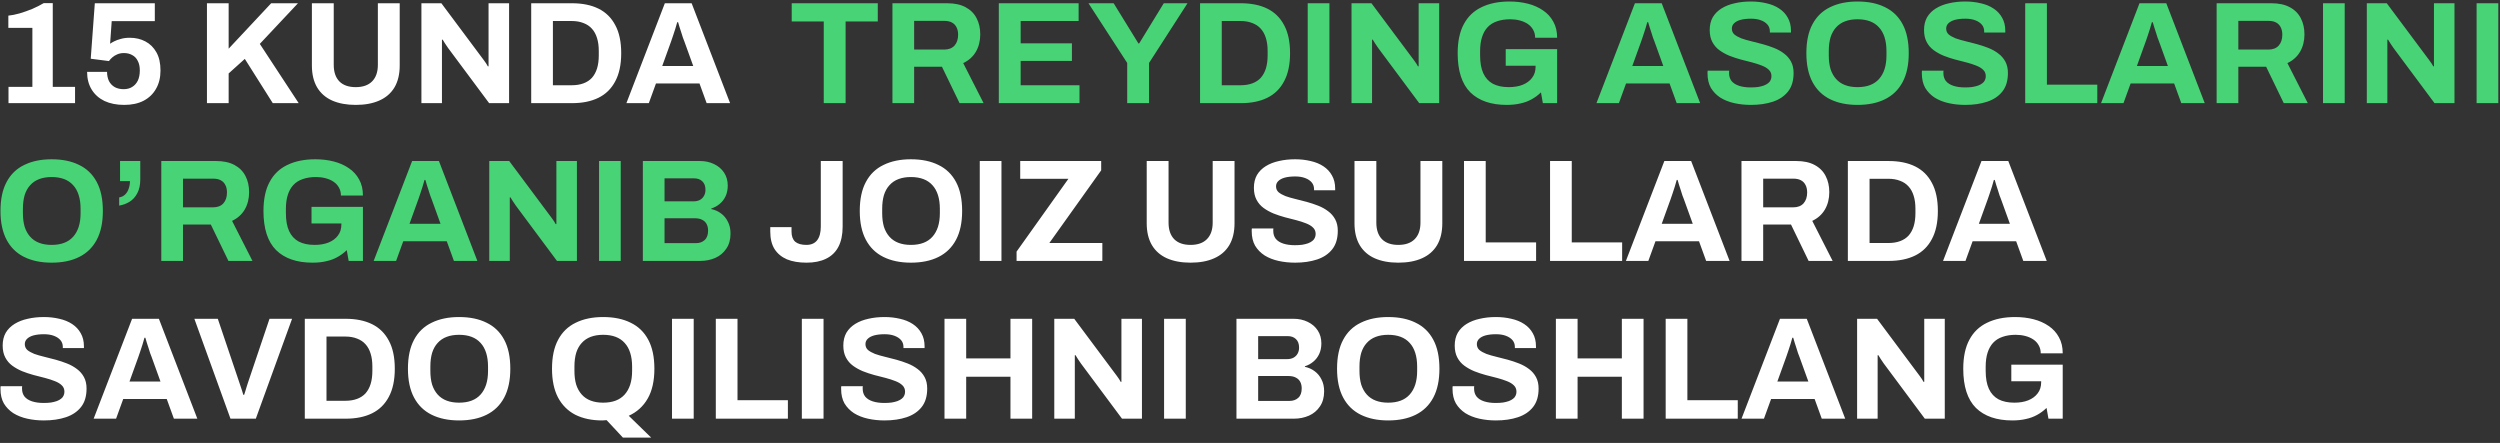
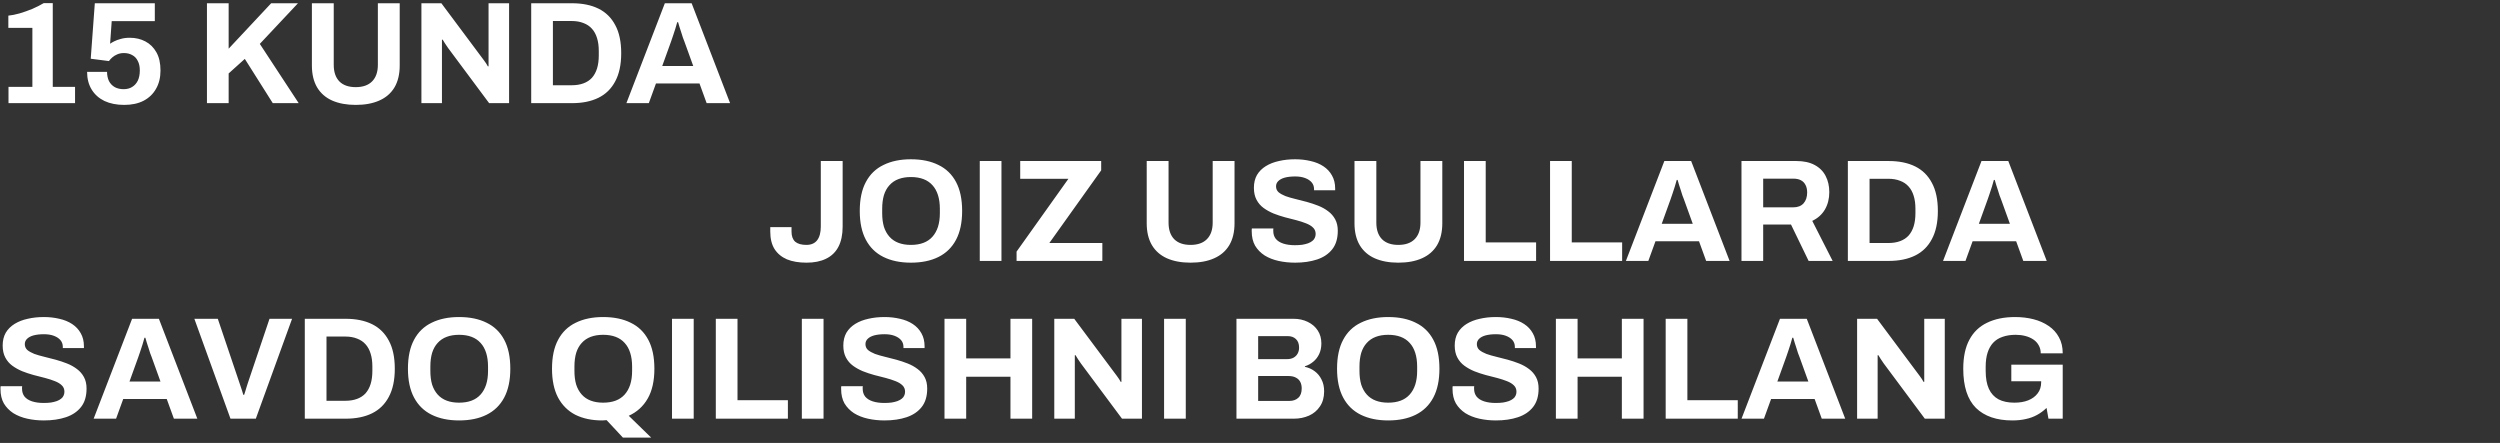
<svg xmlns="http://www.w3.org/2000/svg" width="412" height="73" viewBox="0 0 412 73" fill="none">
  <rect x="0" y="0" width="412" height="73" fill="#333333" stroke="none" />
  <path d="M1.4 17V14.312H5.336V4.592H1.376V2.576C1.904 2.528 2.512 2.408 3.2 2.216C3.904 2.008 4.608 1.76 5.312 1.472C6.016 1.168 6.648 0.848 7.208 0.512H8.696V14.312H12.368V17H1.4ZM20.473 17.288C19.225 17.288 18.137 17.072 17.209 16.64C16.297 16.192 15.593 15.56 15.097 14.744C14.601 13.928 14.353 12.96 14.353 11.84H17.641C17.641 12.4 17.745 12.904 17.953 13.352C18.177 13.784 18.497 14.12 18.913 14.36C19.329 14.584 19.817 14.696 20.377 14.696C20.921 14.696 21.385 14.576 21.769 14.336C22.169 14.096 22.481 13.752 22.705 13.304C22.929 12.84 23.041 12.272 23.041 11.6C23.041 10.976 22.929 10.456 22.705 10.04C22.497 9.608 22.193 9.288 21.793 9.08C21.409 8.856 20.953 8.744 20.425 8.744C20.009 8.744 19.641 8.816 19.321 8.96C19.017 9.088 18.753 9.248 18.529 9.44C18.305 9.632 18.113 9.84 17.953 10.064L14.953 9.68L15.625 0.536H25.513V3.488H18.409L18.145 7.208C18.321 7.08 18.553 6.944 18.841 6.8C19.129 6.656 19.481 6.528 19.897 6.416C20.329 6.288 20.825 6.224 21.385 6.224C22.345 6.224 23.201 6.424 23.953 6.824C24.721 7.224 25.329 7.824 25.777 8.624C26.225 9.408 26.449 10.408 26.449 11.624C26.449 12.792 26.201 13.8 25.705 14.648C25.225 15.496 24.537 16.152 23.641 16.616C22.761 17.064 21.705 17.288 20.473 17.288ZM34.105 17V0.536H37.681V8.024L44.689 0.536H49.105L42.817 7.232L49.225 17H44.953L40.345 9.704L37.681 12.104V17H34.105ZM58.624 17.288C57.12 17.288 55.824 17.048 54.736 16.568C53.664 16.088 52.84 15.368 52.264 14.408C51.688 13.432 51.4 12.224 51.4 10.784V0.536H55V10.688C55 11.872 55.312 12.784 55.936 13.424C56.56 14.048 57.456 14.36 58.624 14.36C59.792 14.36 60.688 14.048 61.312 13.424C61.952 12.784 62.272 11.872 62.272 10.688V0.536H65.872V10.784C65.872 12.224 65.584 13.432 65.008 14.408C64.432 15.368 63.6 16.088 62.512 16.568C61.44 17.048 60.144 17.288 58.624 17.288ZM69.449 17V0.536H72.737L79.361 9.416C79.457 9.528 79.577 9.688 79.721 9.896C79.865 10.088 80.001 10.28 80.129 10.472C80.257 10.664 80.345 10.816 80.393 10.928H80.513C80.513 10.656 80.513 10.392 80.513 10.136C80.513 9.864 80.513 9.624 80.513 9.416V0.536H83.897V17H80.609L73.841 7.904C73.681 7.68 73.513 7.432 73.337 7.16C73.161 6.888 73.033 6.68 72.953 6.536H72.833C72.833 6.776 72.833 7.016 72.833 7.256C72.833 7.48 72.833 7.696 72.833 7.904V17H69.449ZM87.543 17V0.536H94.263C95.975 0.536 97.431 0.832 98.631 1.424C99.831 2.016 100.751 2.92 101.391 4.136C102.047 5.336 102.375 6.88 102.375 8.768C102.375 10.64 102.047 12.184 101.391 13.4C100.751 14.616 99.831 15.52 98.631 16.112C97.431 16.704 95.975 17 94.263 17H87.543ZM91.119 14.048H94.239C94.959 14.048 95.599 13.944 96.159 13.736C96.719 13.528 97.183 13.224 97.551 12.824C97.919 12.408 98.199 11.896 98.391 11.288C98.583 10.664 98.679 9.944 98.679 9.128V8.408C98.679 7.592 98.583 6.88 98.391 6.272C98.199 5.648 97.919 5.136 97.551 4.736C97.183 4.32 96.719 4.008 96.159 3.8C95.599 3.576 94.959 3.464 94.239 3.464H91.119V14.048ZM103.23 17L109.566 0.536H113.982L120.318 17H116.454L115.278 13.76H108.102L106.926 17H103.23ZM109.134 10.88H114.246L112.782 6.824C112.718 6.648 112.638 6.44 112.542 6.2C112.462 5.944 112.374 5.664 112.278 5.36C112.182 5.056 112.086 4.76 111.99 4.472C111.91 4.168 111.83 3.896 111.75 3.656H111.606C111.526 3.96 111.422 4.32 111.294 4.736C111.166 5.136 111.038 5.528 110.91 5.912C110.782 6.28 110.678 6.584 110.598 6.824L109.134 10.88ZM132.916 43.288C131.652 43.288 130.572 43.104 129.676 42.736C128.796 42.352 128.116 41.784 127.636 41.032C127.172 40.28 126.94 39.328 126.94 38.176V37.432H130.444V38.176C130.444 38.912 130.644 39.464 131.044 39.832C131.46 40.184 132.076 40.36 132.892 40.36C133.676 40.36 134.268 40.104 134.668 39.592C135.068 39.064 135.268 38.312 135.268 37.336V26.536H138.868V37.336C138.868 38.664 138.636 39.776 138.172 40.672C137.708 41.552 137.028 42.208 136.132 42.64C135.252 43.072 134.18 43.288 132.916 43.288ZM150.113 43.288C148.369 43.288 146.865 42.976 145.601 42.352C144.337 41.728 143.369 40.784 142.697 39.52C142.025 38.256 141.689 36.672 141.689 34.768C141.689 32.832 142.025 31.24 142.697 29.992C143.369 28.728 144.337 27.792 145.601 27.184C146.865 26.56 148.369 26.248 150.113 26.248C151.889 26.248 153.401 26.56 154.649 27.184C155.913 27.792 156.881 28.728 157.553 29.992C158.225 31.24 158.561 32.832 158.561 34.768C158.561 36.672 158.225 38.256 157.553 39.52C156.881 40.784 155.913 41.728 154.649 42.352C153.401 42.976 151.889 43.288 150.113 43.288ZM150.113 40.36C150.897 40.36 151.585 40.248 152.177 40.024C152.769 39.8 153.265 39.464 153.665 39.016C154.065 38.568 154.369 38.024 154.577 37.384C154.785 36.728 154.889 35.984 154.889 35.152V34.408C154.889 33.56 154.785 32.808 154.577 32.152C154.369 31.496 154.065 30.952 153.665 30.52C153.265 30.072 152.769 29.736 152.177 29.512C151.585 29.288 150.897 29.176 150.113 29.176C149.345 29.176 148.665 29.288 148.073 29.512C147.481 29.736 146.985 30.072 146.585 30.52C146.185 30.952 145.881 31.496 145.673 32.152C145.481 32.808 145.385 33.56 145.385 34.408V35.152C145.385 35.984 145.481 36.728 145.673 37.384C145.881 38.024 146.185 38.568 146.585 39.016C146.985 39.464 147.481 39.8 148.073 40.024C148.665 40.248 149.345 40.36 150.113 40.36ZM161.465 43V26.536H165.041V43H161.465ZM167.531 43V41.464L176.075 29.464H168.131V26.536H181.475V28.072L172.931 40.048H181.667V43H167.531ZM196.202 43.288C194.698 43.288 193.402 43.048 192.314 42.568C191.242 42.088 190.418 41.368 189.842 40.408C189.266 39.432 188.978 38.224 188.978 36.784V26.536H192.578V36.688C192.578 37.872 192.89 38.784 193.514 39.424C194.138 40.048 195.034 40.36 196.202 40.36C197.37 40.36 198.266 40.048 198.89 39.424C199.53 38.784 199.85 37.872 199.85 36.688V26.536H203.45V36.784C203.45 38.224 203.162 39.432 202.586 40.408C202.01 41.368 201.178 42.088 200.09 42.568C199.018 43.048 197.722 43.288 196.202 43.288ZM213.435 43.288C212.475 43.288 211.563 43.192 210.699 43C209.835 42.808 209.067 42.504 208.395 42.088C207.739 41.656 207.219 41.12 206.835 40.48C206.467 39.824 206.283 39.032 206.283 38.104C206.283 38.024 206.283 37.944 206.283 37.864C206.283 37.768 206.291 37.696 206.307 37.648H209.859C209.843 37.696 209.835 37.76 209.835 37.84C209.835 37.92 209.835 37.992 209.835 38.056C209.835 38.568 209.971 39 210.243 39.352C210.531 39.704 210.947 39.968 211.491 40.144C212.035 40.32 212.667 40.408 213.387 40.408C213.851 40.408 214.259 40.384 214.611 40.336C214.979 40.272 215.299 40.192 215.571 40.096C215.859 39.984 216.091 39.856 216.267 39.712C216.459 39.568 216.595 39.4 216.675 39.208C216.771 39.016 216.819 38.8 216.819 38.56C216.819 38.128 216.675 37.776 216.387 37.504C216.115 37.232 215.731 37 215.235 36.808C214.755 36.616 214.211 36.44 213.603 36.28C212.995 36.12 212.371 35.96 211.731 35.8C211.091 35.624 210.467 35.416 209.859 35.176C209.251 34.92 208.707 34.616 208.227 34.264C207.747 33.912 207.363 33.464 207.075 32.92C206.787 32.376 206.643 31.72 206.643 30.952C206.643 30.136 206.811 29.432 207.147 28.84C207.499 28.248 207.987 27.76 208.611 27.376C209.235 26.992 209.955 26.712 210.771 26.536C211.587 26.344 212.475 26.248 213.435 26.248C214.331 26.248 215.179 26.344 215.979 26.536C216.779 26.712 217.483 27 218.091 27.4C218.699 27.8 219.171 28.304 219.507 28.912C219.859 29.52 220.035 30.24 220.035 31.072V31.36H216.555V31.168C216.555 30.736 216.427 30.368 216.171 30.064C215.915 29.76 215.555 29.52 215.091 29.344C214.627 29.168 214.083 29.08 213.459 29.08C212.787 29.08 212.211 29.144 211.731 29.272C211.267 29.4 210.907 29.592 210.651 29.848C210.411 30.088 210.291 30.376 210.291 30.712C210.291 31.096 210.427 31.416 210.699 31.672C210.987 31.912 211.371 32.128 211.851 32.32C212.347 32.496 212.899 32.656 213.507 32.8C214.115 32.944 214.739 33.104 215.379 33.28C216.019 33.456 216.643 33.664 217.251 33.904C217.859 34.144 218.403 34.448 218.883 34.816C219.363 35.168 219.747 35.608 220.035 36.136C220.323 36.664 220.467 37.296 220.467 38.032C220.467 39.296 220.163 40.312 219.555 41.08C218.947 41.848 218.115 42.408 217.059 42.76C216.003 43.112 214.795 43.288 213.435 43.288ZM230.444 43.288C228.94 43.288 227.644 43.048 226.556 42.568C225.484 42.088 224.66 41.368 224.084 40.408C223.508 39.432 223.22 38.224 223.22 36.784V26.536H226.82V36.688C226.82 37.872 227.132 38.784 227.756 39.424C228.38 40.048 229.276 40.36 230.444 40.36C231.612 40.36 232.508 40.048 233.132 39.424C233.772 38.784 234.092 37.872 234.092 36.688V26.536H237.692V36.784C237.692 38.224 237.404 39.432 236.828 40.408C236.252 41.368 235.42 42.088 234.332 42.568C233.26 43.048 231.964 43.288 230.444 43.288ZM241.269 43V26.536H244.845V39.952H253.149V43H241.269ZM255.449 43V26.536H259.025V39.952H267.329V43H255.449ZM267.949 43L274.285 26.536H278.701L285.037 43H281.173L279.997 39.76H272.821L271.645 43H267.949ZM273.853 36.88H278.965L277.501 32.824C277.437 32.648 277.357 32.44 277.261 32.2C277.181 31.944 277.093 31.664 276.997 31.36C276.901 31.056 276.805 30.76 276.709 30.472C276.629 30.168 276.549 29.896 276.469 29.656H276.325C276.245 29.96 276.141 30.32 276.013 30.736C275.885 31.136 275.757 31.528 275.629 31.912C275.501 32.28 275.397 32.584 275.317 32.824L273.853 36.88ZM286.996 43V26.536H296.02C297.236 26.536 298.244 26.752 299.044 27.184C299.86 27.616 300.468 28.224 300.868 29.008C301.268 29.776 301.468 30.664 301.468 31.672C301.468 32.744 301.228 33.696 300.748 34.528C300.268 35.344 299.572 35.968 298.66 36.4L302.02 43H298.06L295.156 37H290.572V43H286.996ZM290.572 34.168H295.54C296.26 34.168 296.82 33.952 297.22 33.52C297.62 33.072 297.82 32.472 297.82 31.72C297.82 31.24 297.732 30.832 297.556 30.496C297.38 30.144 297.124 29.88 296.788 29.704C296.452 29.528 296.036 29.44 295.54 29.44H290.572V34.168ZM304.527 43V26.536H311.247C312.959 26.536 314.415 26.832 315.615 27.424C316.815 28.016 317.735 28.92 318.375 30.136C319.031 31.336 319.359 32.88 319.359 34.768C319.359 36.64 319.031 38.184 318.375 39.4C317.735 40.616 316.815 41.52 315.615 42.112C314.415 42.704 312.959 43 311.247 43H304.527ZM308.103 40.048H311.223C311.943 40.048 312.583 39.944 313.143 39.736C313.703 39.528 314.167 39.224 314.535 38.824C314.903 38.408 315.183 37.896 315.375 37.288C315.567 36.664 315.663 35.944 315.663 35.128V34.408C315.663 33.592 315.567 32.88 315.375 32.272C315.183 31.648 314.903 31.136 314.535 30.736C314.167 30.32 313.703 30.008 313.143 29.8C312.583 29.576 311.943 29.464 311.223 29.464H308.103V40.048ZM320.214 43L326.55 26.536H330.966L337.302 43H333.438L332.262 39.76H325.086L323.91 43H320.214ZM326.118 36.88H331.23L329.766 32.824C329.702 32.648 329.622 32.44 329.526 32.2C329.446 31.944 329.358 31.664 329.262 31.36C329.166 31.056 329.07 30.76 328.974 30.472C328.894 30.168 328.814 29.896 328.734 29.656H328.59C328.51 29.96 328.406 30.32 328.278 30.736C328.15 31.136 328.022 31.528 327.894 31.912C327.766 32.28 327.662 32.584 327.582 32.824L326.118 36.88ZM7.232 69.288C6.272 69.288 5.36 69.192 4.496 69C3.632 68.808 2.864 68.504 2.192 68.088C1.536 67.656 1.016 67.12 0.632 66.48C0.264 65.824 0.08 65.032 0.08 64.104C0.08 64.024 0.08 63.944 0.08 63.864C0.08 63.768 0.088 63.696 0.104 63.648H3.656C3.64 63.696 3.632 63.76 3.632 63.84C3.632 63.92 3.632 63.992 3.632 64.056C3.632 64.568 3.768 65 4.04 65.352C4.328 65.704 4.744 65.968 5.288 66.144C5.832 66.32 6.464 66.408 7.184 66.408C7.648 66.408 8.056 66.384 8.408 66.336C8.776 66.272 9.096 66.192 9.368 66.096C9.656 65.984 9.888 65.856 10.064 65.712C10.256 65.568 10.392 65.4 10.472 65.208C10.568 65.016 10.616 64.8 10.616 64.56C10.616 64.128 10.472 63.776 10.184 63.504C9.912 63.232 9.528 63 9.032 62.808C8.552 62.616 8.008 62.44 7.4 62.28C6.792 62.12 6.168 61.96 5.528 61.8C4.888 61.624 4.264 61.416 3.656 61.176C3.048 60.92 2.504 60.616 2.024 60.264C1.544 59.912 1.16 59.464 0.872 58.92C0.584 58.376 0.44 57.72 0.44 56.952C0.44 56.136 0.608 55.432 0.944 54.84C1.296 54.248 1.784 53.76 2.408 53.376C3.032 52.992 3.752 52.712 4.568 52.536C5.384 52.344 6.272 52.248 7.232 52.248C8.128 52.248 8.976 52.344 9.776 52.536C10.576 52.712 11.28 53 11.888 53.4C12.496 53.8 12.968 54.304 13.304 54.912C13.656 55.52 13.832 56.24 13.832 57.072V57.36H10.352V57.168C10.352 56.736 10.224 56.368 9.968 56.064C9.712 55.76 9.352 55.52 8.888 55.344C8.424 55.168 7.88 55.08 7.256 55.08C6.584 55.08 6.008 55.144 5.528 55.272C5.064 55.4 4.704 55.592 4.448 55.848C4.208 56.088 4.088 56.376 4.088 56.712C4.088 57.096 4.224 57.416 4.496 57.672C4.784 57.912 5.168 58.128 5.648 58.32C6.144 58.496 6.696 58.656 7.304 58.8C7.912 58.944 8.536 59.104 9.176 59.28C9.816 59.456 10.44 59.664 11.048 59.904C11.656 60.144 12.2 60.448 12.68 60.816C13.16 61.168 13.544 61.608 13.832 62.136C14.12 62.664 14.264 63.296 14.264 64.032C14.264 65.296 13.96 66.312 13.352 67.08C12.744 67.848 11.912 68.408 10.856 68.76C9.8 69.112 8.592 69.288 7.232 69.288ZM15.433 69L21.769 52.536H26.185L32.521 69H28.657L27.481 65.76H20.305L19.129 69H15.433ZM21.337 62.88H26.449L24.985 58.824C24.921 58.648 24.841 58.44 24.745 58.2C24.665 57.944 24.577 57.664 24.481 57.36C24.385 57.056 24.289 56.76 24.193 56.472C24.113 56.168 24.033 55.896 23.953 55.656H23.809C23.729 55.96 23.625 56.32 23.497 56.736C23.369 57.136 23.241 57.528 23.113 57.912C22.985 58.28 22.881 58.584 22.801 58.824L21.337 62.88ZM37.982 69L32.03 52.536H35.894L39.446 63.048C39.51 63.224 39.582 63.44 39.662 63.696C39.742 63.936 39.822 64.176 39.902 64.416C39.982 64.656 40.046 64.872 40.094 65.064H40.238C40.302 64.888 40.366 64.688 40.43 64.464C40.51 64.224 40.582 63.984 40.646 63.744C40.726 63.504 40.798 63.28 40.862 63.072L44.414 52.536H48.134L42.158 69H37.982ZM50.23 69V52.536H56.95C58.662 52.536 60.118 52.832 61.318 53.424C62.518 54.016 63.438 54.92 64.078 56.136C64.734 57.336 65.062 58.88 65.062 60.768C65.062 62.64 64.734 64.184 64.078 65.4C63.438 66.616 62.518 67.52 61.318 68.112C60.118 68.704 58.662 69 56.95 69H50.23ZM53.806 66.048H56.926C57.646 66.048 58.286 65.944 58.846 65.736C59.406 65.528 59.87 65.224 60.238 64.824C60.606 64.408 60.886 63.896 61.078 63.288C61.27 62.664 61.366 61.944 61.366 61.128V60.408C61.366 59.592 61.27 58.88 61.078 58.272C60.886 57.648 60.606 57.136 60.238 56.736C59.87 56.32 59.406 56.008 58.846 55.8C58.286 55.576 57.646 55.464 56.926 55.464H53.806V66.048ZM75.652 69.288C73.908 69.288 72.404 68.976 71.14 68.352C69.876 67.728 68.908 66.784 68.236 65.52C67.564 64.256 67.228 62.672 67.228 60.768C67.228 58.832 67.564 57.24 68.236 55.992C68.908 54.728 69.876 53.792 71.14 53.184C72.404 52.56 73.908 52.248 75.652 52.248C77.428 52.248 78.94 52.56 80.188 53.184C81.452 53.792 82.42 54.728 83.092 55.992C83.764 57.24 84.1 58.832 84.1 60.768C84.1 62.672 83.764 64.256 83.092 65.52C82.42 66.784 81.452 67.728 80.188 68.352C78.94 68.976 77.428 69.288 75.652 69.288ZM75.652 66.36C76.436 66.36 77.124 66.248 77.716 66.024C78.308 65.8 78.804 65.464 79.204 65.016C79.604 64.568 79.908 64.024 80.116 63.384C80.324 62.728 80.428 61.984 80.428 61.152V60.408C80.428 59.56 80.324 58.808 80.116 58.152C79.908 57.496 79.604 56.952 79.204 56.52C78.804 56.072 78.308 55.736 77.716 55.512C77.124 55.288 76.436 55.176 75.652 55.176C74.884 55.176 74.204 55.288 73.612 55.512C73.02 55.736 72.524 56.072 72.124 56.52C71.724 56.952 71.42 57.496 71.212 58.152C71.02 58.808 70.924 59.56 70.924 60.408V61.152C70.924 61.984 71.02 62.728 71.212 63.384C71.42 64.024 71.724 64.568 72.124 65.016C72.524 65.464 73.02 65.8 73.612 66.024C74.204 66.248 74.884 66.36 75.652 66.36ZM102.659 72.12L99.971 69.24C99.859 69.256 99.739 69.264 99.611 69.264C99.483 69.28 99.363 69.288 99.251 69.288C97.539 69.288 96.059 68.976 94.811 68.352C93.579 67.712 92.627 66.76 91.955 65.496C91.299 64.232 90.971 62.656 90.971 60.768C90.971 58.832 91.307 57.24 91.979 55.992C92.651 54.728 93.619 53.792 94.883 53.184C96.147 52.56 97.651 52.248 99.395 52.248C101.171 52.248 102.683 52.56 103.931 53.184C105.195 53.792 106.163 54.728 106.835 55.992C107.507 57.24 107.843 58.832 107.843 60.768C107.843 62.768 107.475 64.408 106.739 65.688C106.003 66.968 104.963 67.912 103.619 68.52L107.315 72.12H102.659ZM99.395 66.36C100.179 66.36 100.867 66.248 101.459 66.024C102.051 65.8 102.547 65.464 102.947 65.016C103.347 64.568 103.651 64.024 103.859 63.384C104.067 62.728 104.171 61.984 104.171 61.152V60.408C104.171 59.56 104.067 58.808 103.859 58.152C103.651 57.496 103.347 56.952 102.947 56.52C102.547 56.072 102.051 55.736 101.459 55.512C100.867 55.288 100.179 55.176 99.395 55.176C98.627 55.176 97.947 55.288 97.355 55.512C96.763 55.736 96.267 56.072 95.867 56.52C95.467 56.952 95.163 57.496 94.955 58.152C94.763 58.808 94.667 59.56 94.667 60.408V61.152C94.667 61.984 94.763 62.728 94.955 63.384C95.163 64.024 95.467 64.568 95.867 65.016C96.267 65.464 96.763 65.8 97.355 66.024C97.947 66.248 98.627 66.36 99.395 66.36ZM110.746 69V52.536H114.322V69H110.746ZM117.965 69V52.536H121.541V65.952H129.845V69H117.965ZM132.144 69V52.536H135.72V69H132.144ZM145.771 69.288C144.811 69.288 143.899 69.192 143.035 69C142.171 68.808 141.403 68.504 140.731 68.088C140.075 67.656 139.555 67.12 139.171 66.48C138.803 65.824 138.619 65.032 138.619 64.104C138.619 64.024 138.619 63.944 138.619 63.864C138.619 63.768 138.627 63.696 138.643 63.648H142.195C142.179 63.696 142.171 63.76 142.171 63.84C142.171 63.92 142.171 63.992 142.171 64.056C142.171 64.568 142.307 65 142.579 65.352C142.867 65.704 143.283 65.968 143.827 66.144C144.371 66.32 145.003 66.408 145.723 66.408C146.187 66.408 146.595 66.384 146.947 66.336C147.315 66.272 147.635 66.192 147.907 66.096C148.195 65.984 148.427 65.856 148.603 65.712C148.795 65.568 148.931 65.4 149.011 65.208C149.107 65.016 149.155 64.8 149.155 64.56C149.155 64.128 149.011 63.776 148.723 63.504C148.451 63.232 148.067 63 147.571 62.808C147.091 62.616 146.547 62.44 145.939 62.28C145.331 62.12 144.707 61.96 144.067 61.8C143.427 61.624 142.803 61.416 142.195 61.176C141.587 60.92 141.043 60.616 140.563 60.264C140.083 59.912 139.699 59.464 139.411 58.92C139.123 58.376 138.979 57.72 138.979 56.952C138.979 56.136 139.147 55.432 139.483 54.84C139.835 54.248 140.323 53.76 140.947 53.376C141.571 52.992 142.291 52.712 143.107 52.536C143.923 52.344 144.811 52.248 145.771 52.248C146.667 52.248 147.515 52.344 148.315 52.536C149.115 52.712 149.819 53 150.427 53.4C151.035 53.8 151.507 54.304 151.843 54.912C152.195 55.52 152.371 56.24 152.371 57.072V57.36H148.891V57.168C148.891 56.736 148.763 56.368 148.507 56.064C148.251 55.76 147.891 55.52 147.427 55.344C146.963 55.168 146.419 55.08 145.795 55.08C145.123 55.08 144.547 55.144 144.067 55.272C143.603 55.4 143.243 55.592 142.987 55.848C142.747 56.088 142.627 56.376 142.627 56.712C142.627 57.096 142.763 57.416 143.035 57.672C143.323 57.912 143.707 58.128 144.187 58.32C144.683 58.496 145.235 58.656 145.843 58.8C146.451 58.944 147.075 59.104 147.715 59.28C148.355 59.456 148.979 59.664 149.587 59.904C150.195 60.144 150.739 60.448 151.219 60.816C151.699 61.168 152.083 61.608 152.371 62.136C152.659 62.664 152.803 63.296 152.803 64.032C152.803 65.296 152.499 66.312 151.891 67.08C151.283 67.848 150.451 68.408 149.395 68.76C148.339 69.112 147.131 69.288 145.771 69.288ZM155.652 69V52.536H159.228V59.064H166.524V52.536H170.1V69H166.524V62.088H159.228V69H155.652ZM173.746 69V52.536H177.034L183.658 61.416C183.754 61.528 183.874 61.688 184.018 61.896C184.162 62.088 184.298 62.28 184.426 62.472C184.554 62.664 184.642 62.816 184.69 62.928H184.81C184.81 62.656 184.81 62.392 184.81 62.136C184.81 61.864 184.81 61.624 184.81 61.416V52.536H188.194V69H184.906L178.138 59.904C177.978 59.68 177.81 59.432 177.634 59.16C177.458 58.888 177.33 58.68 177.25 58.536H177.13C177.13 58.776 177.13 59.016 177.13 59.256C177.13 59.48 177.13 59.696 177.13 59.904V69H173.746ZM191.84 69V52.536H195.416V69H191.84ZM203.769 69V52.536H213.177C214.041 52.536 214.817 52.704 215.505 53.04C216.209 53.376 216.761 53.848 217.161 54.456C217.561 55.064 217.761 55.776 217.761 56.592C217.761 57.248 217.641 57.832 217.401 58.344C217.161 58.856 216.833 59.28 216.417 59.616C216.017 59.952 215.561 60.2 215.049 60.36V60.456C215.657 60.584 216.193 60.824 216.657 61.176C217.137 61.528 217.513 61.984 217.785 62.544C218.073 63.088 218.217 63.736 218.217 64.488C218.217 65.48 217.985 66.312 217.521 66.984C217.073 67.656 216.473 68.16 215.721 68.496C214.969 68.832 214.129 69 213.201 69H203.769ZM207.345 66.072H212.505C213.097 66.072 213.577 65.904 213.945 65.568C214.329 65.232 214.521 64.712 214.521 64.008C214.521 63.592 214.441 63.232 214.281 62.928C214.121 62.624 213.881 62.392 213.561 62.232C213.241 62.056 212.833 61.968 212.337 61.968H207.345V66.072ZM207.345 59.184H212.097C212.529 59.184 212.889 59.104 213.177 58.944C213.481 58.768 213.705 58.544 213.849 58.272C214.009 57.984 214.089 57.656 214.089 57.288C214.089 56.664 213.913 56.192 213.561 55.872C213.225 55.552 212.777 55.392 212.217 55.392H207.345V59.184ZM228.77 69.288C227.026 69.288 225.522 68.976 224.258 68.352C222.994 67.728 222.026 66.784 221.354 65.52C220.682 64.256 220.346 62.672 220.346 60.768C220.346 58.832 220.682 57.24 221.354 55.992C222.026 54.728 222.994 53.792 224.258 53.184C225.522 52.56 227.026 52.248 228.77 52.248C230.546 52.248 232.058 52.56 233.306 53.184C234.57 53.792 235.538 54.728 236.21 55.992C236.882 57.24 237.218 58.832 237.218 60.768C237.218 62.672 236.882 64.256 236.21 65.52C235.538 66.784 234.57 67.728 233.306 68.352C232.058 68.976 230.546 69.288 228.77 69.288ZM228.77 66.36C229.554 66.36 230.242 66.248 230.834 66.024C231.426 65.8 231.922 65.464 232.322 65.016C232.722 64.568 233.026 64.024 233.234 63.384C233.442 62.728 233.546 61.984 233.546 61.152V60.408C233.546 59.56 233.442 58.808 233.234 58.152C233.026 57.496 232.722 56.952 232.322 56.52C231.922 56.072 231.426 55.736 230.834 55.512C230.242 55.288 229.554 55.176 228.77 55.176C228.002 55.176 227.322 55.288 226.73 55.512C226.138 55.736 225.642 56.072 225.242 56.52C224.842 56.952 224.538 57.496 224.33 58.152C224.138 58.808 224.042 59.56 224.042 60.408V61.152C224.042 61.984 224.138 62.728 224.33 63.384C224.538 64.024 224.842 64.568 225.242 65.016C225.642 65.464 226.138 65.8 226.73 66.024C227.322 66.248 228.002 66.36 228.77 66.36ZM246.529 69.288C245.569 69.288 244.657 69.192 243.793 69C242.929 68.808 242.161 68.504 241.489 68.088C240.833 67.656 240.313 67.12 239.929 66.48C239.561 65.824 239.377 65.032 239.377 64.104C239.377 64.024 239.377 63.944 239.377 63.864C239.377 63.768 239.385 63.696 239.401 63.648H242.953C242.937 63.696 242.929 63.76 242.929 63.84C242.929 63.92 242.929 63.992 242.929 64.056C242.929 64.568 243.065 65 243.337 65.352C243.625 65.704 244.041 65.968 244.585 66.144C245.129 66.32 245.761 66.408 246.481 66.408C246.945 66.408 247.353 66.384 247.705 66.336C248.073 66.272 248.393 66.192 248.665 66.096C248.953 65.984 249.185 65.856 249.361 65.712C249.553 65.568 249.689 65.4 249.769 65.208C249.865 65.016 249.913 64.8 249.913 64.56C249.913 64.128 249.769 63.776 249.481 63.504C249.209 63.232 248.825 63 248.329 62.808C247.849 62.616 247.305 62.44 246.697 62.28C246.089 62.12 245.465 61.96 244.825 61.8C244.185 61.624 243.561 61.416 242.953 61.176C242.345 60.92 241.801 60.616 241.321 60.264C240.841 59.912 240.457 59.464 240.169 58.92C239.881 58.376 239.737 57.72 239.737 56.952C239.737 56.136 239.905 55.432 240.241 54.84C240.593 54.248 241.081 53.76 241.705 53.376C242.329 52.992 243.049 52.712 243.865 52.536C244.681 52.344 245.569 52.248 246.529 52.248C247.425 52.248 248.273 52.344 249.073 52.536C249.873 52.712 250.577 53 251.185 53.4C251.793 53.8 252.265 54.304 252.601 54.912C252.953 55.52 253.129 56.24 253.129 57.072V57.36H249.649V57.168C249.649 56.736 249.521 56.368 249.265 56.064C249.009 55.76 248.649 55.52 248.185 55.344C247.721 55.168 247.177 55.08 246.553 55.08C245.881 55.08 245.305 55.144 244.825 55.272C244.361 55.4 244.001 55.592 243.745 55.848C243.505 56.088 243.385 56.376 243.385 56.712C243.385 57.096 243.521 57.416 243.793 57.672C244.081 57.912 244.465 58.128 244.945 58.32C245.441 58.496 245.993 58.656 246.601 58.8C247.209 58.944 247.833 59.104 248.473 59.28C249.113 59.456 249.737 59.664 250.345 59.904C250.953 60.144 251.497 60.448 251.977 60.816C252.457 61.168 252.841 61.608 253.129 62.136C253.417 62.664 253.561 63.296 253.561 64.032C253.561 65.296 253.257 66.312 252.649 67.08C252.041 67.848 251.209 68.408 250.153 68.76C249.097 69.112 247.889 69.288 246.529 69.288ZM256.41 69V52.536H259.986V59.064H267.282V52.536H270.858V69H267.282V62.088H259.986V69H256.41ZM274.504 69V52.536H278.08V65.952H286.384V69H274.504ZM287.003 69L293.339 52.536H297.755L304.091 69H300.227L299.051 65.76H291.875L290.699 69H287.003ZM292.907 62.88H298.019L296.555 58.824C296.491 58.648 296.411 58.44 296.315 58.2C296.235 57.944 296.147 57.664 296.051 57.36C295.955 57.056 295.859 56.76 295.763 56.472C295.683 56.168 295.603 55.896 295.523 55.656H295.379C295.299 55.96 295.195 56.32 295.067 56.736C294.939 57.136 294.811 57.528 294.683 57.912C294.555 58.28 294.451 58.584 294.371 58.824L292.907 62.88ZM306.051 69V52.536H309.339L315.963 61.416C316.059 61.528 316.179 61.688 316.323 61.896C316.467 62.088 316.603 62.28 316.731 62.472C316.859 62.664 316.947 62.816 316.995 62.928H317.115C317.115 62.656 317.115 62.392 317.115 62.136C317.115 61.864 317.115 61.624 317.115 61.416V52.536H320.499V69H317.211L310.443 59.904C310.283 59.68 310.115 59.432 309.939 59.16C309.763 58.888 309.635 58.68 309.555 58.536H309.435C309.435 58.776 309.435 59.016 309.435 59.256C309.435 59.48 309.435 59.696 309.435 59.904V69H306.051ZM331.632 69.288C329.04 69.288 327.04 68.6 325.632 67.224C324.24 65.832 323.544 63.68 323.544 60.768C323.544 58.832 323.88 57.24 324.552 55.992C325.224 54.728 326.2 53.792 327.48 53.184C328.76 52.56 330.296 52.248 332.088 52.248C333.16 52.248 334.168 52.368 335.112 52.608C336.056 52.848 336.888 53.216 337.608 53.712C338.344 54.208 338.912 54.832 339.312 55.584C339.728 56.32 339.936 57.2 339.936 58.224H336.312C336.312 57.728 336.2 57.288 335.976 56.904C335.768 56.52 335.472 56.2 335.088 55.944C334.704 55.688 334.264 55.496 333.768 55.368C333.272 55.24 332.752 55.176 332.208 55.176C331.376 55.176 330.648 55.288 330.024 55.512C329.4 55.72 328.88 56.048 328.464 56.496C328.064 56.928 327.76 57.472 327.552 58.128C327.344 58.784 327.24 59.544 327.24 60.408V61.128C327.24 62.328 327.416 63.312 327.768 64.08C328.12 64.848 328.648 65.424 329.352 65.808C330.056 66.176 330.928 66.36 331.968 66.36C332.832 66.36 333.592 66.232 334.248 65.976C334.92 65.704 335.44 65.32 335.808 64.824C336.192 64.328 336.384 63.72 336.384 63V62.832H331.464V60.096H339.936V69H337.584L337.272 67.224C336.792 67.688 336.272 68.072 335.712 68.376C335.168 68.68 334.56 68.904 333.888 69.048C333.216 69.208 332.464 69.288 331.632 69.288Z" fill="white" />
-   <path d="M135.755 17V3.536H130.475V0.536H144.659V3.536H139.355V17H135.755ZM147.074 17V0.536H156.098C157.314 0.536 158.322 0.752 159.122 1.184C159.938 1.616 160.546 2.224 160.946 3.008C161.346 3.776 161.546 4.664 161.546 5.672C161.546 6.744 161.306 7.696 160.826 8.528C160.346 9.344 159.65 9.968 158.738 10.4L162.098 17H158.138L155.234 11H150.65V17H147.074ZM150.65 8.168H155.618C156.338 8.168 156.898 7.952 157.298 7.52C157.698 7.072 157.898 6.472 157.898 5.72C157.898 5.24 157.81 4.832 157.634 4.496C157.458 4.144 157.202 3.88 156.866 3.704C156.53 3.528 156.114 3.44 155.618 3.44H150.65V8.168ZM164.605 17V0.536H177.757V3.464H168.205V7.136H176.653V10.04H168.205V14.048H177.901V17H164.605ZM185.764 17V10.376L179.38 0.536H183.532L187.612 7.16H187.732L191.788 0.536H195.7L189.364 10.376V17H185.764ZM197.769 17V0.536H204.489C206.201 0.536 207.657 0.832 208.857 1.424C210.057 2.016 210.977 2.92 211.617 4.136C212.273 5.336 212.601 6.88 212.601 8.768C212.601 10.64 212.273 12.184 211.617 13.4C210.977 14.616 210.057 15.52 208.857 16.112C207.657 16.704 206.201 17 204.489 17H197.769ZM201.345 14.048H204.465C205.185 14.048 205.825 13.944 206.385 13.736C206.945 13.528 207.409 13.224 207.777 12.824C208.145 12.408 208.425 11.896 208.617 11.288C208.809 10.664 208.905 9.944 208.905 9.128V8.408C208.905 7.592 208.809 6.88 208.617 6.272C208.425 5.648 208.145 5.136 207.777 4.736C207.409 4.32 206.945 4.008 206.385 3.8C205.825 3.576 205.185 3.464 204.465 3.464H201.345V14.048ZM215.512 17V0.536H219.088V17H215.512ZM222.73 17V0.536H226.018L232.642 9.416C232.738 9.528 232.858 9.688 233.002 9.896C233.146 10.088 233.282 10.28 233.41 10.472C233.538 10.664 233.626 10.816 233.674 10.928H233.794C233.794 10.656 233.794 10.392 233.794 10.136C233.794 9.864 233.794 9.624 233.794 9.416V0.536H237.178V17H233.89L227.122 7.904C226.962 7.68 226.794 7.432 226.618 7.16C226.442 6.888 226.314 6.68 226.234 6.536H226.114C226.114 6.776 226.114 7.016 226.114 7.256C226.114 7.48 226.114 7.696 226.114 7.904V17H222.73ZM248.312 17.288C245.72 17.288 243.72 16.6 242.312 15.224C240.92 13.832 240.224 11.68 240.224 8.768C240.224 6.832 240.56 5.24 241.232 3.992C241.904 2.728 242.88 1.792 244.16 1.184C245.44 0.56 246.976 0.248 248.768 0.248C249.84 0.248 250.848 0.368 251.792 0.608C252.736 0.848 253.568 1.216 254.288 1.712C255.024 2.208 255.592 2.832 255.992 3.584C256.408 4.32 256.616 5.2 256.616 6.224H252.992C252.992 5.728 252.88 5.288 252.656 4.904C252.448 4.52 252.152 4.2 251.768 3.944C251.384 3.688 250.944 3.496 250.448 3.368C249.952 3.24 249.432 3.176 248.888 3.176C248.056 3.176 247.328 3.288 246.704 3.512C246.08 3.72 245.56 4.048 245.144 4.496C244.744 4.928 244.44 5.472 244.232 6.128C244.024 6.784 243.92 7.544 243.92 8.408V9.128C243.92 10.328 244.096 11.312 244.448 12.08C244.8 12.848 245.328 13.424 246.032 13.808C246.736 14.176 247.608 14.36 248.648 14.36C249.512 14.36 250.272 14.232 250.928 13.976C251.6 13.704 252.12 13.32 252.488 12.824C252.872 12.328 253.064 11.72 253.064 11V10.832H248.144V8.096H256.616V17H254.264L253.952 15.224C253.472 15.688 252.952 16.072 252.392 16.376C251.848 16.68 251.24 16.904 250.568 17.048C249.896 17.208 249.144 17.288 248.312 17.288ZM263.097 17L269.433 0.536H273.849L280.185 17H276.321L275.145 13.76H267.969L266.793 17H263.097ZM269.001 10.88H274.113L272.649 6.824C272.585 6.648 272.505 6.44 272.409 6.2C272.329 5.944 272.241 5.664 272.145 5.36C272.049 5.056 271.953 4.76 271.857 4.472C271.777 4.168 271.697 3.896 271.617 3.656H271.473C271.393 3.96 271.289 4.32 271.161 4.736C271.033 5.136 270.905 5.528 270.777 5.912C270.649 6.28 270.545 6.584 270.465 6.824L269.001 10.88ZM288.552 17.288C287.592 17.288 286.68 17.192 285.816 17C284.952 16.808 284.184 16.504 283.512 16.088C282.856 15.656 282.336 15.12 281.952 14.48C281.584 13.824 281.4 13.032 281.4 12.104C281.4 12.024 281.4 11.944 281.4 11.864C281.4 11.768 281.408 11.696 281.424 11.648H284.976C284.96 11.696 284.952 11.76 284.952 11.84C284.952 11.92 284.952 11.992 284.952 12.056C284.952 12.568 285.088 13 285.36 13.352C285.648 13.704 286.064 13.968 286.608 14.144C287.152 14.32 287.784 14.408 288.504 14.408C288.968 14.408 289.376 14.384 289.728 14.336C290.096 14.272 290.416 14.192 290.688 14.096C290.976 13.984 291.208 13.856 291.384 13.712C291.576 13.568 291.712 13.4 291.792 13.208C291.888 13.016 291.936 12.8 291.936 12.56C291.936 12.128 291.792 11.776 291.504 11.504C291.232 11.232 290.848 11 290.352 10.808C289.872 10.616 289.328 10.44 288.72 10.28C288.112 10.12 287.488 9.96 286.848 9.8C286.208 9.624 285.584 9.416 284.976 9.176C284.368 8.92 283.824 8.616 283.344 8.264C282.864 7.912 282.48 7.464 282.192 6.92C281.904 6.376 281.76 5.72 281.76 4.952C281.76 4.136 281.928 3.432 282.264 2.84C282.616 2.248 283.104 1.76 283.728 1.376C284.352 0.992 285.072 0.712 285.888 0.536C286.704 0.344 287.592 0.248 288.552 0.248C289.448 0.248 290.296 0.344 291.096 0.536C291.896 0.712 292.6 1 293.208 1.4C293.816 1.8 294.288 2.304 294.624 2.912C294.976 3.52 295.152 4.24 295.152 5.072V5.36H291.672V5.168C291.672 4.736 291.544 4.368 291.288 4.064C291.032 3.76 290.672 3.52 290.208 3.344C289.744 3.168 289.2 3.08 288.576 3.08C287.904 3.08 287.328 3.144 286.848 3.272C286.384 3.4 286.024 3.592 285.768 3.848C285.528 4.088 285.408 4.376 285.408 4.712C285.408 5.096 285.544 5.416 285.816 5.672C286.104 5.912 286.488 6.128 286.968 6.32C287.464 6.496 288.016 6.656 288.624 6.8C289.232 6.944 289.856 7.104 290.496 7.28C291.136 7.456 291.76 7.664 292.368 7.904C292.976 8.144 293.52 8.448 294 8.816C294.48 9.168 294.864 9.608 295.152 10.136C295.44 10.664 295.584 11.296 295.584 12.032C295.584 13.296 295.28 14.312 294.672 15.08C294.064 15.848 293.232 16.408 292.176 16.76C291.12 17.112 289.912 17.288 288.552 17.288ZM306.113 17.288C304.369 17.288 302.865 16.976 301.601 16.352C300.337 15.728 299.369 14.784 298.697 13.52C298.025 12.256 297.689 10.672 297.689 8.768C297.689 6.832 298.025 5.24 298.697 3.992C299.369 2.728 300.337 1.792 301.601 1.184C302.865 0.56 304.369 0.248 306.113 0.248C307.889 0.248 309.401 0.56 310.649 1.184C311.913 1.792 312.881 2.728 313.553 3.992C314.225 5.24 314.561 6.832 314.561 8.768C314.561 10.672 314.225 12.256 313.553 13.52C312.881 14.784 311.913 15.728 310.649 16.352C309.401 16.976 307.889 17.288 306.113 17.288ZM306.113 14.36C306.897 14.36 307.585 14.248 308.177 14.024C308.769 13.8 309.265 13.464 309.665 13.016C310.065 12.568 310.369 12.024 310.577 11.384C310.785 10.728 310.889 9.984 310.889 9.152V8.408C310.889 7.56 310.785 6.808 310.577 6.152C310.369 5.496 310.065 4.952 309.665 4.52C309.265 4.072 308.769 3.736 308.177 3.512C307.585 3.288 306.897 3.176 306.113 3.176C305.345 3.176 304.665 3.288 304.073 3.512C303.481 3.736 302.985 4.072 302.585 4.52C302.185 4.952 301.881 5.496 301.673 6.152C301.481 6.808 301.385 7.56 301.385 8.408V9.152C301.385 9.984 301.481 10.728 301.673 11.384C301.881 12.024 302.185 12.568 302.585 13.016C302.985 13.464 303.481 13.8 304.073 14.024C304.665 14.248 305.345 14.36 306.113 14.36ZM323.873 17.288C322.913 17.288 322.001 17.192 321.137 17C320.273 16.808 319.505 16.504 318.833 16.088C318.177 15.656 317.657 15.12 317.273 14.48C316.905 13.824 316.721 13.032 316.721 12.104C316.721 12.024 316.721 11.944 316.721 11.864C316.721 11.768 316.729 11.696 316.745 11.648H320.297C320.281 11.696 320.273 11.76 320.273 11.84C320.273 11.92 320.273 11.992 320.273 12.056C320.273 12.568 320.409 13 320.681 13.352C320.969 13.704 321.385 13.968 321.929 14.144C322.473 14.32 323.105 14.408 323.825 14.408C324.289 14.408 324.697 14.384 325.049 14.336C325.417 14.272 325.737 14.192 326.009 14.096C326.297 13.984 326.529 13.856 326.705 13.712C326.897 13.568 327.033 13.4 327.113 13.208C327.209 13.016 327.257 12.8 327.257 12.56C327.257 12.128 327.113 11.776 326.825 11.504C326.553 11.232 326.169 11 325.673 10.808C325.193 10.616 324.649 10.44 324.041 10.28C323.433 10.12 322.809 9.96 322.169 9.8C321.529 9.624 320.905 9.416 320.297 9.176C319.689 8.92 319.145 8.616 318.665 8.264C318.185 7.912 317.801 7.464 317.513 6.92C317.225 6.376 317.081 5.72 317.081 4.952C317.081 4.136 317.249 3.432 317.585 2.84C317.937 2.248 318.425 1.76 319.049 1.376C319.673 0.992 320.393 0.712 321.209 0.536C322.025 0.344 322.913 0.248 323.873 0.248C324.769 0.248 325.617 0.344 326.417 0.536C327.217 0.712 327.921 1 328.529 1.4C329.137 1.8 329.609 2.304 329.945 2.912C330.297 3.52 330.473 4.24 330.473 5.072V5.36H326.993V5.168C326.993 4.736 326.865 4.368 326.609 4.064C326.353 3.76 325.993 3.52 325.529 3.344C325.065 3.168 324.521 3.08 323.897 3.08C323.225 3.08 322.649 3.144 322.169 3.272C321.705 3.4 321.345 3.592 321.089 3.848C320.849 4.088 320.729 4.376 320.729 4.712C320.729 5.096 320.865 5.416 321.137 5.672C321.425 5.912 321.809 6.128 322.289 6.32C322.785 6.496 323.337 6.656 323.945 6.8C324.553 6.944 325.177 7.104 325.817 7.28C326.457 7.456 327.081 7.664 327.689 7.904C328.297 8.144 328.841 8.448 329.321 8.816C329.801 9.168 330.185 9.608 330.473 10.136C330.761 10.664 330.905 11.296 330.905 12.032C330.905 13.296 330.601 14.312 329.993 15.08C329.385 15.848 328.553 16.408 327.497 16.76C326.441 17.112 325.233 17.288 323.873 17.288ZM333.754 17V0.536H337.33V13.952H345.634V17H333.754ZM346.253 17L352.589 0.536H357.005L363.341 17H359.477L358.301 13.76H351.125L349.949 17H346.253ZM352.157 10.88H357.269L355.805 6.824C355.741 6.648 355.661 6.44 355.565 6.2C355.485 5.944 355.397 5.664 355.301 5.36C355.205 5.056 355.109 4.76 355.013 4.472C354.933 4.168 354.853 3.896 354.773 3.656H354.629C354.549 3.96 354.445 4.32 354.317 4.736C354.189 5.136 354.061 5.528 353.933 5.912C353.805 6.28 353.701 6.584 353.621 6.824L352.157 10.88ZM365.301 17V0.536H374.325C375.541 0.536 376.549 0.752 377.349 1.184C378.165 1.616 378.773 2.224 379.173 3.008C379.573 3.776 379.773 4.664 379.773 5.672C379.773 6.744 379.533 7.696 379.053 8.528C378.573 9.344 377.877 9.968 376.965 10.4L380.325 17H376.365L373.461 11H368.877V17H365.301ZM368.877 8.168H373.845C374.565 8.168 375.125 7.952 375.525 7.52C375.925 7.072 376.125 6.472 376.125 5.72C376.125 5.24 376.037 4.832 375.861 4.496C375.685 4.144 375.429 3.88 375.093 3.704C374.757 3.528 374.341 3.44 373.845 3.44H368.877V8.168ZM382.832 17V0.536H386.408V17H382.832ZM390.051 17V0.536H393.339L399.963 9.416C400.059 9.528 400.179 9.688 400.323 9.896C400.467 10.088 400.603 10.28 400.731 10.472C400.859 10.664 400.947 10.816 400.995 10.928H401.115C401.115 10.656 401.115 10.392 401.115 10.136C401.115 9.864 401.115 9.624 401.115 9.416V0.536H404.499V17H401.211L394.443 7.904C394.283 7.68 394.115 7.432 393.939 7.16C393.763 6.888 393.635 6.68 393.555 6.536H393.435C393.435 6.776 393.435 7.016 393.435 7.256C393.435 7.48 393.435 7.696 393.435 7.904V17H390.051ZM408.144 17V0.536H411.72V17H408.144ZM8.504 43.288C6.76 43.288 5.256 42.976 3.992 42.352C2.728 41.728 1.76 40.784 1.088 39.52C0.416 38.256 0.08 36.672 0.08 34.768C0.08 32.832 0.416 31.24 1.088 29.992C1.76 28.728 2.728 27.792 3.992 27.184C5.256 26.56 6.76 26.248 8.504 26.248C10.28 26.248 11.792 26.56 13.04 27.184C14.304 27.792 15.272 28.728 15.944 29.992C16.616 31.24 16.952 32.832 16.952 34.768C16.952 36.672 16.616 38.256 15.944 39.52C15.272 40.784 14.304 41.728 13.04 42.352C11.792 42.976 10.28 43.288 8.504 43.288ZM8.504 40.36C9.288 40.36 9.976 40.248 10.568 40.024C11.16 39.8 11.656 39.464 12.056 39.016C12.456 38.568 12.76 38.024 12.968 37.384C13.176 36.728 13.28 35.984 13.28 35.152V34.408C13.28 33.56 13.176 32.808 12.968 32.152C12.76 31.496 12.456 30.952 12.056 30.52C11.656 30.072 11.16 29.736 10.568 29.512C9.976 29.288 9.288 29.176 8.504 29.176C7.736 29.176 7.056 29.288 6.464 29.512C5.872 29.736 5.376 30.072 4.976 30.52C4.576 30.952 4.272 31.496 4.064 32.152C3.872 32.808 3.776 33.56 3.776 34.408V35.152C3.776 35.984 3.872 36.728 4.064 37.384C4.272 38.024 4.576 38.568 4.976 39.016C5.376 39.464 5.872 39.8 6.464 40.024C7.056 40.248 7.736 40.36 8.504 40.36ZM19.639 33.88V32.536C20.023 32.472 20.343 32.32 20.599 32.08C20.871 31.824 21.071 31.504 21.199 31.12C21.343 30.72 21.415 30.296 21.415 29.848H19.783V26.536H23.119V29.536C23.119 30.48 22.951 31.256 22.615 31.864C22.295 32.472 21.871 32.936 21.343 33.256C20.815 33.576 20.247 33.784 19.639 33.88ZM26.582 43V26.536H35.606C36.822 26.536 37.83 26.752 38.63 27.184C39.446 27.616 40.054 28.224 40.454 29.008C40.854 29.776 41.054 30.664 41.054 31.672C41.054 32.744 40.814 33.696 40.334 34.528C39.854 35.344 39.158 35.968 38.246 36.4L41.606 43H37.646L34.742 37H30.158V43H26.582ZM30.158 34.168H35.126C35.846 34.168 36.406 33.952 36.806 33.52C37.206 33.072 37.406 32.472 37.406 31.72C37.406 31.24 37.318 30.832 37.142 30.496C36.966 30.144 36.71 29.88 36.374 29.704C36.038 29.528 35.622 29.44 35.126 29.44H30.158V34.168ZM51.507 43.288C48.915 43.288 46.915 42.6 45.507 41.224C44.115 39.832 43.419 37.68 43.419 34.768C43.419 32.832 43.755 31.24 44.427 29.992C45.099 28.728 46.075 27.792 47.355 27.184C48.635 26.56 50.171 26.248 51.963 26.248C53.035 26.248 54.043 26.368 54.987 26.608C55.931 26.848 56.763 27.216 57.483 27.712C58.219 28.208 58.787 28.832 59.187 29.584C59.603 30.32 59.811 31.2 59.811 32.224H56.187C56.187 31.728 56.075 31.288 55.851 30.904C55.643 30.52 55.347 30.2 54.963 29.944C54.579 29.688 54.139 29.496 53.643 29.368C53.147 29.24 52.627 29.176 52.083 29.176C51.251 29.176 50.523 29.288 49.899 29.512C49.275 29.72 48.755 30.048 48.339 30.496C47.939 30.928 47.635 31.472 47.427 32.128C47.219 32.784 47.115 33.544 47.115 34.408V35.128C47.115 36.328 47.291 37.312 47.643 38.08C47.995 38.848 48.523 39.424 49.227 39.808C49.931 40.176 50.803 40.36 51.843 40.36C52.707 40.36 53.467 40.232 54.123 39.976C54.795 39.704 55.315 39.32 55.683 38.824C56.067 38.328 56.259 37.72 56.259 37V36.832H51.339V34.096H59.811V43H57.459L57.147 41.224C56.667 41.688 56.147 42.072 55.587 42.376C55.043 42.68 54.435 42.904 53.763 43.048C53.091 43.208 52.339 43.288 51.507 43.288ZM61.581 43L67.918 26.536H72.334L78.669 43H74.805L73.629 39.76H66.454L65.278 43H61.581ZM67.486 36.88H72.597L71.133 32.824C71.07 32.648 70.99 32.44 70.894 32.2C70.814 31.944 70.725 31.664 70.629 31.36C70.534 31.056 70.438 30.76 70.341 30.472C70.261 30.168 70.181 29.896 70.102 29.656H69.957C69.877 29.96 69.773 30.32 69.645 30.736C69.517 31.136 69.389 31.528 69.261 31.912C69.133 32.28 69.029 32.584 68.95 32.824L67.486 36.88ZM80.629 43V26.536H83.917L90.541 35.416C90.637 35.528 90.757 35.688 90.901 35.896C91.045 36.088 91.181 36.28 91.309 36.472C91.437 36.664 91.525 36.816 91.573 36.928H91.693C91.693 36.656 91.693 36.392 91.693 36.136C91.693 35.864 91.693 35.624 91.693 35.416V26.536H95.077V43H91.789L85.021 33.904C84.861 33.68 84.693 33.432 84.517 33.16C84.341 32.888 84.213 32.68 84.133 32.536H84.013C84.013 32.776 84.013 33.016 84.013 33.256C84.013 33.48 84.013 33.696 84.013 33.904V43H80.629ZM98.722 43V26.536H102.298V43H98.722ZM105.941 43V26.536H115.349C116.213 26.536 116.989 26.704 117.677 27.04C118.381 27.376 118.933 27.848 119.333 28.456C119.733 29.064 119.933 29.776 119.933 30.592C119.933 31.248 119.813 31.832 119.573 32.344C119.333 32.856 119.005 33.28 118.589 33.616C118.189 33.952 117.733 34.2 117.221 34.36V34.456C117.829 34.584 118.365 34.824 118.829 35.176C119.309 35.528 119.685 35.984 119.957 36.544C120.245 37.088 120.389 37.736 120.389 38.488C120.389 39.48 120.157 40.312 119.693 40.984C119.245 41.656 118.645 42.16 117.893 42.496C117.141 42.832 116.301 43 115.373 43H105.941ZM109.517 40.072H114.677C115.269 40.072 115.749 39.904 116.117 39.568C116.501 39.232 116.693 38.712 116.693 38.008C116.693 37.592 116.613 37.232 116.453 36.928C116.293 36.624 116.053 36.392 115.733 36.232C115.413 36.056 115.005 35.968 114.509 35.968H109.517V40.072ZM109.517 33.184H114.269C114.701 33.184 115.061 33.104 115.349 32.944C115.653 32.768 115.877 32.544 116.021 32.272C116.181 31.984 116.261 31.656 116.261 31.288C116.261 30.664 116.085 30.192 115.733 29.872C115.397 29.552 114.949 29.392 114.389 29.392H109.517V33.184Z" fill="#48D376" />
</svg>